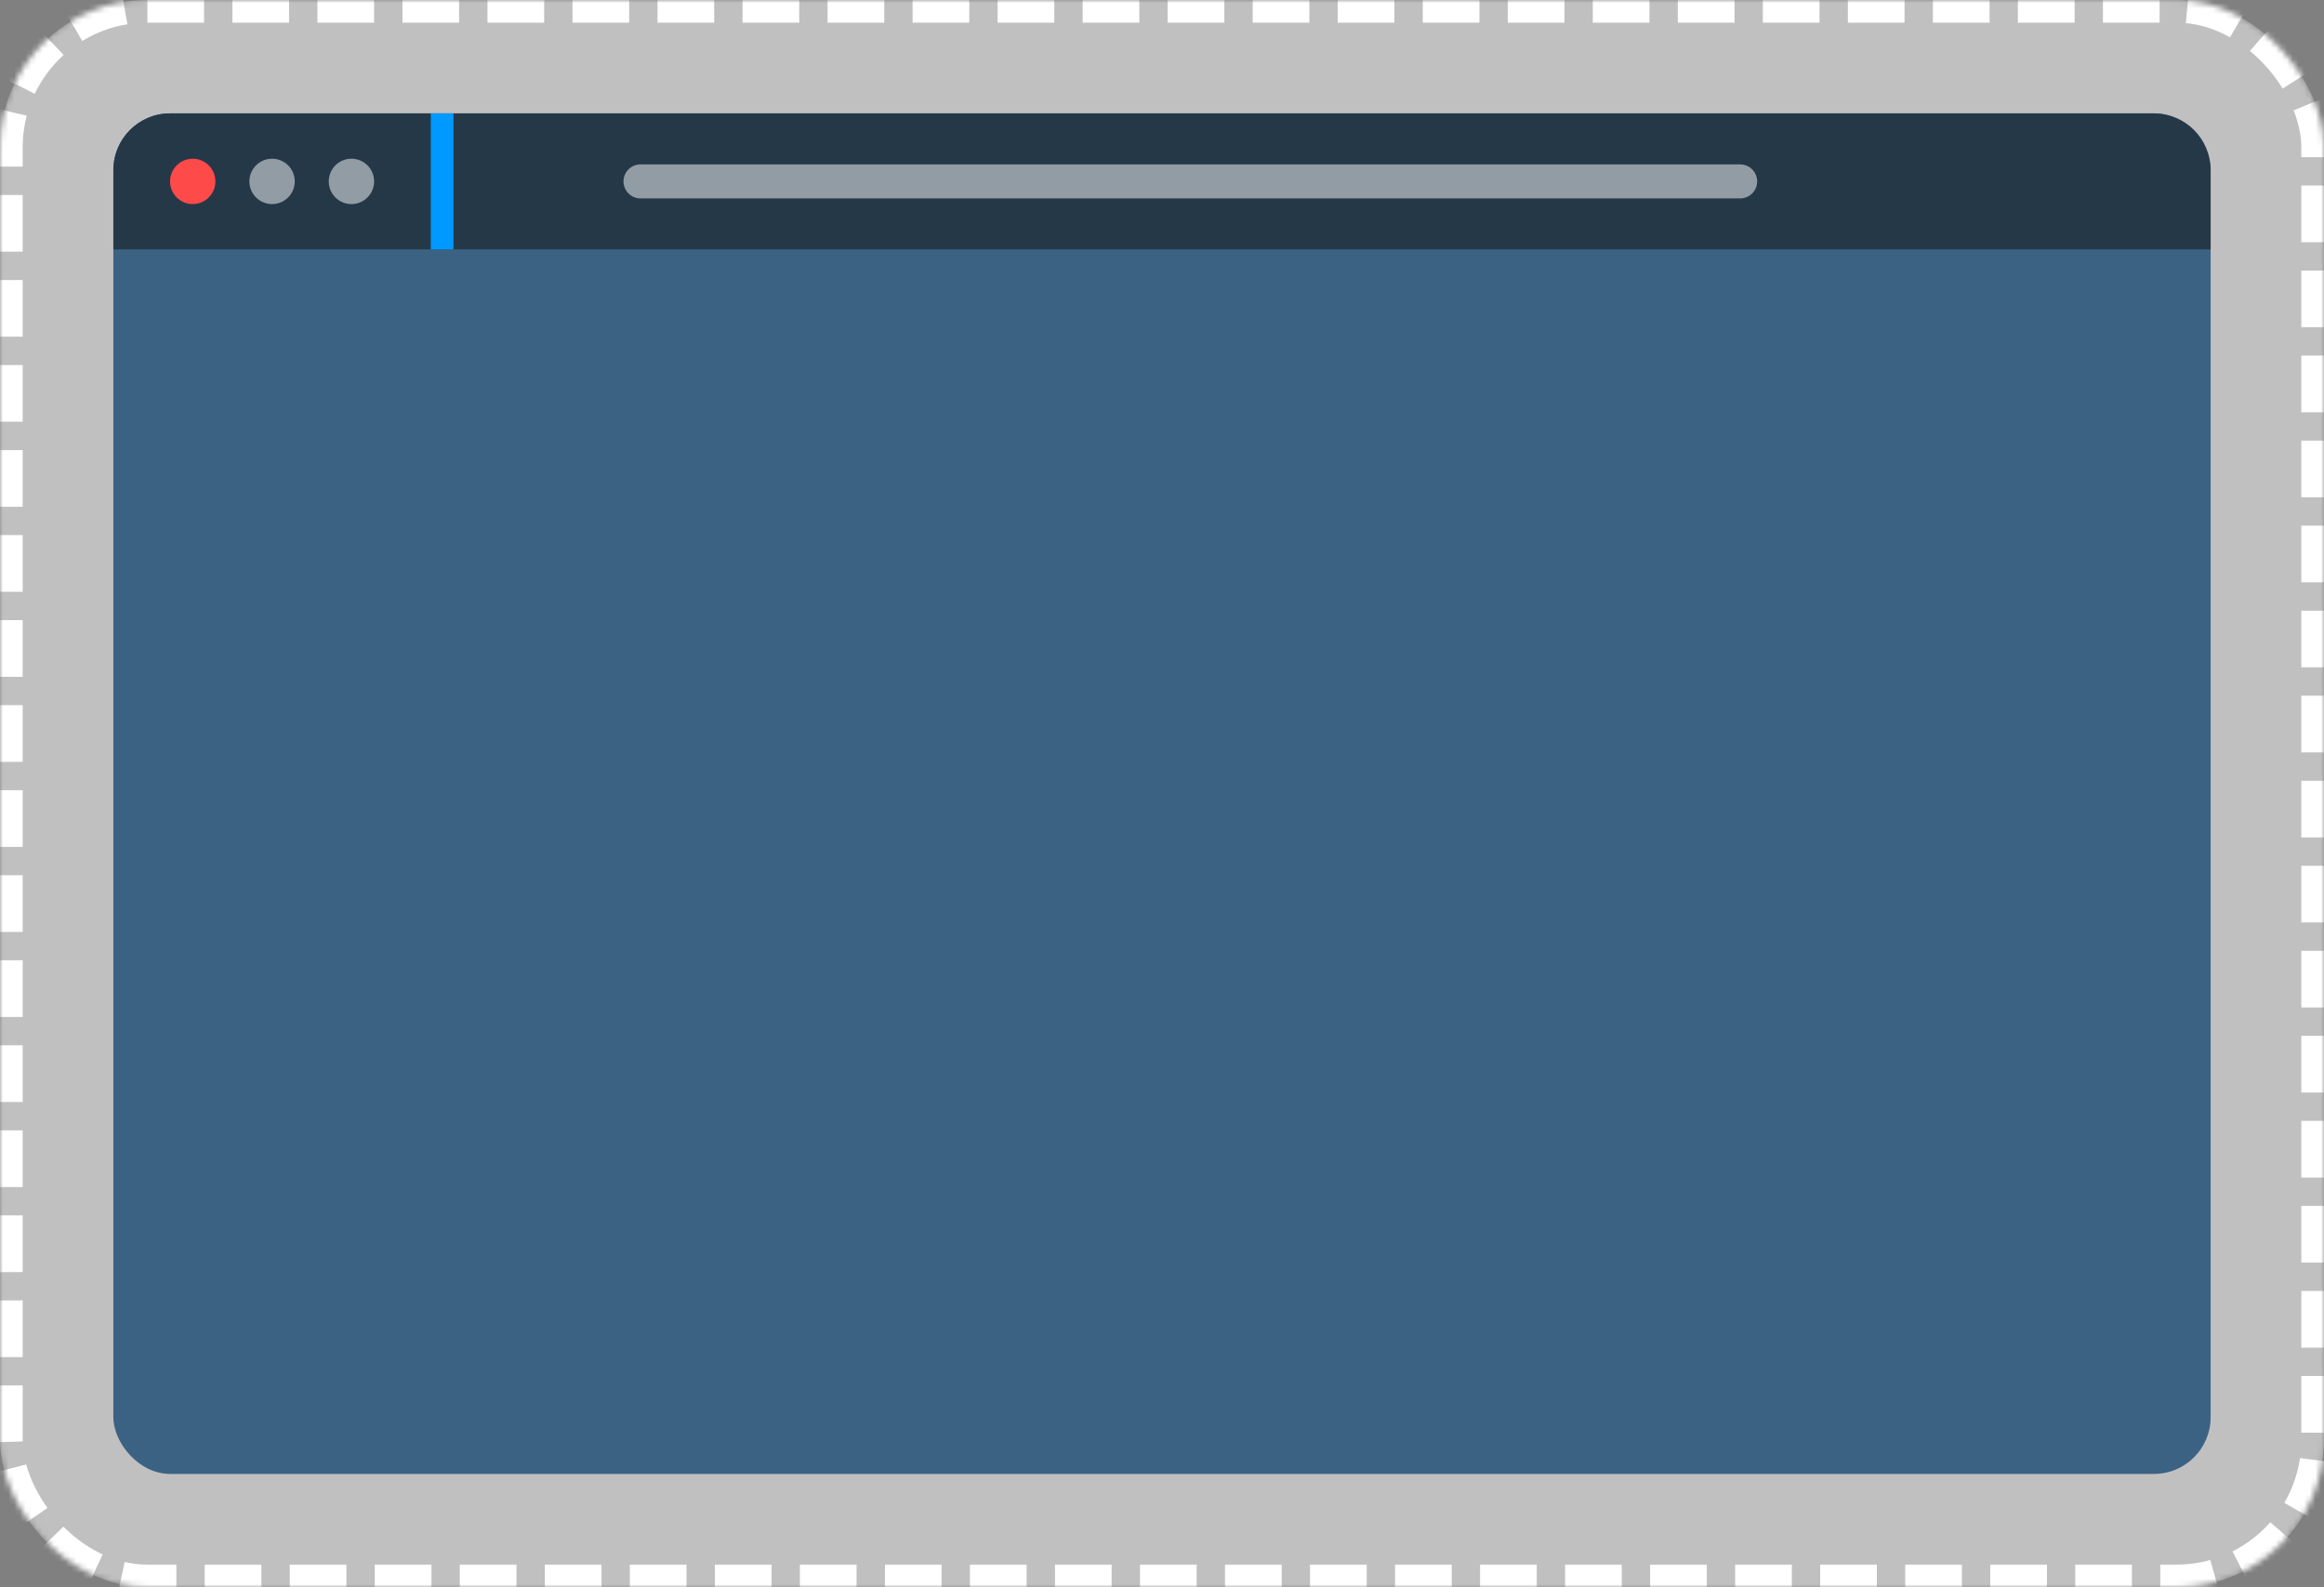
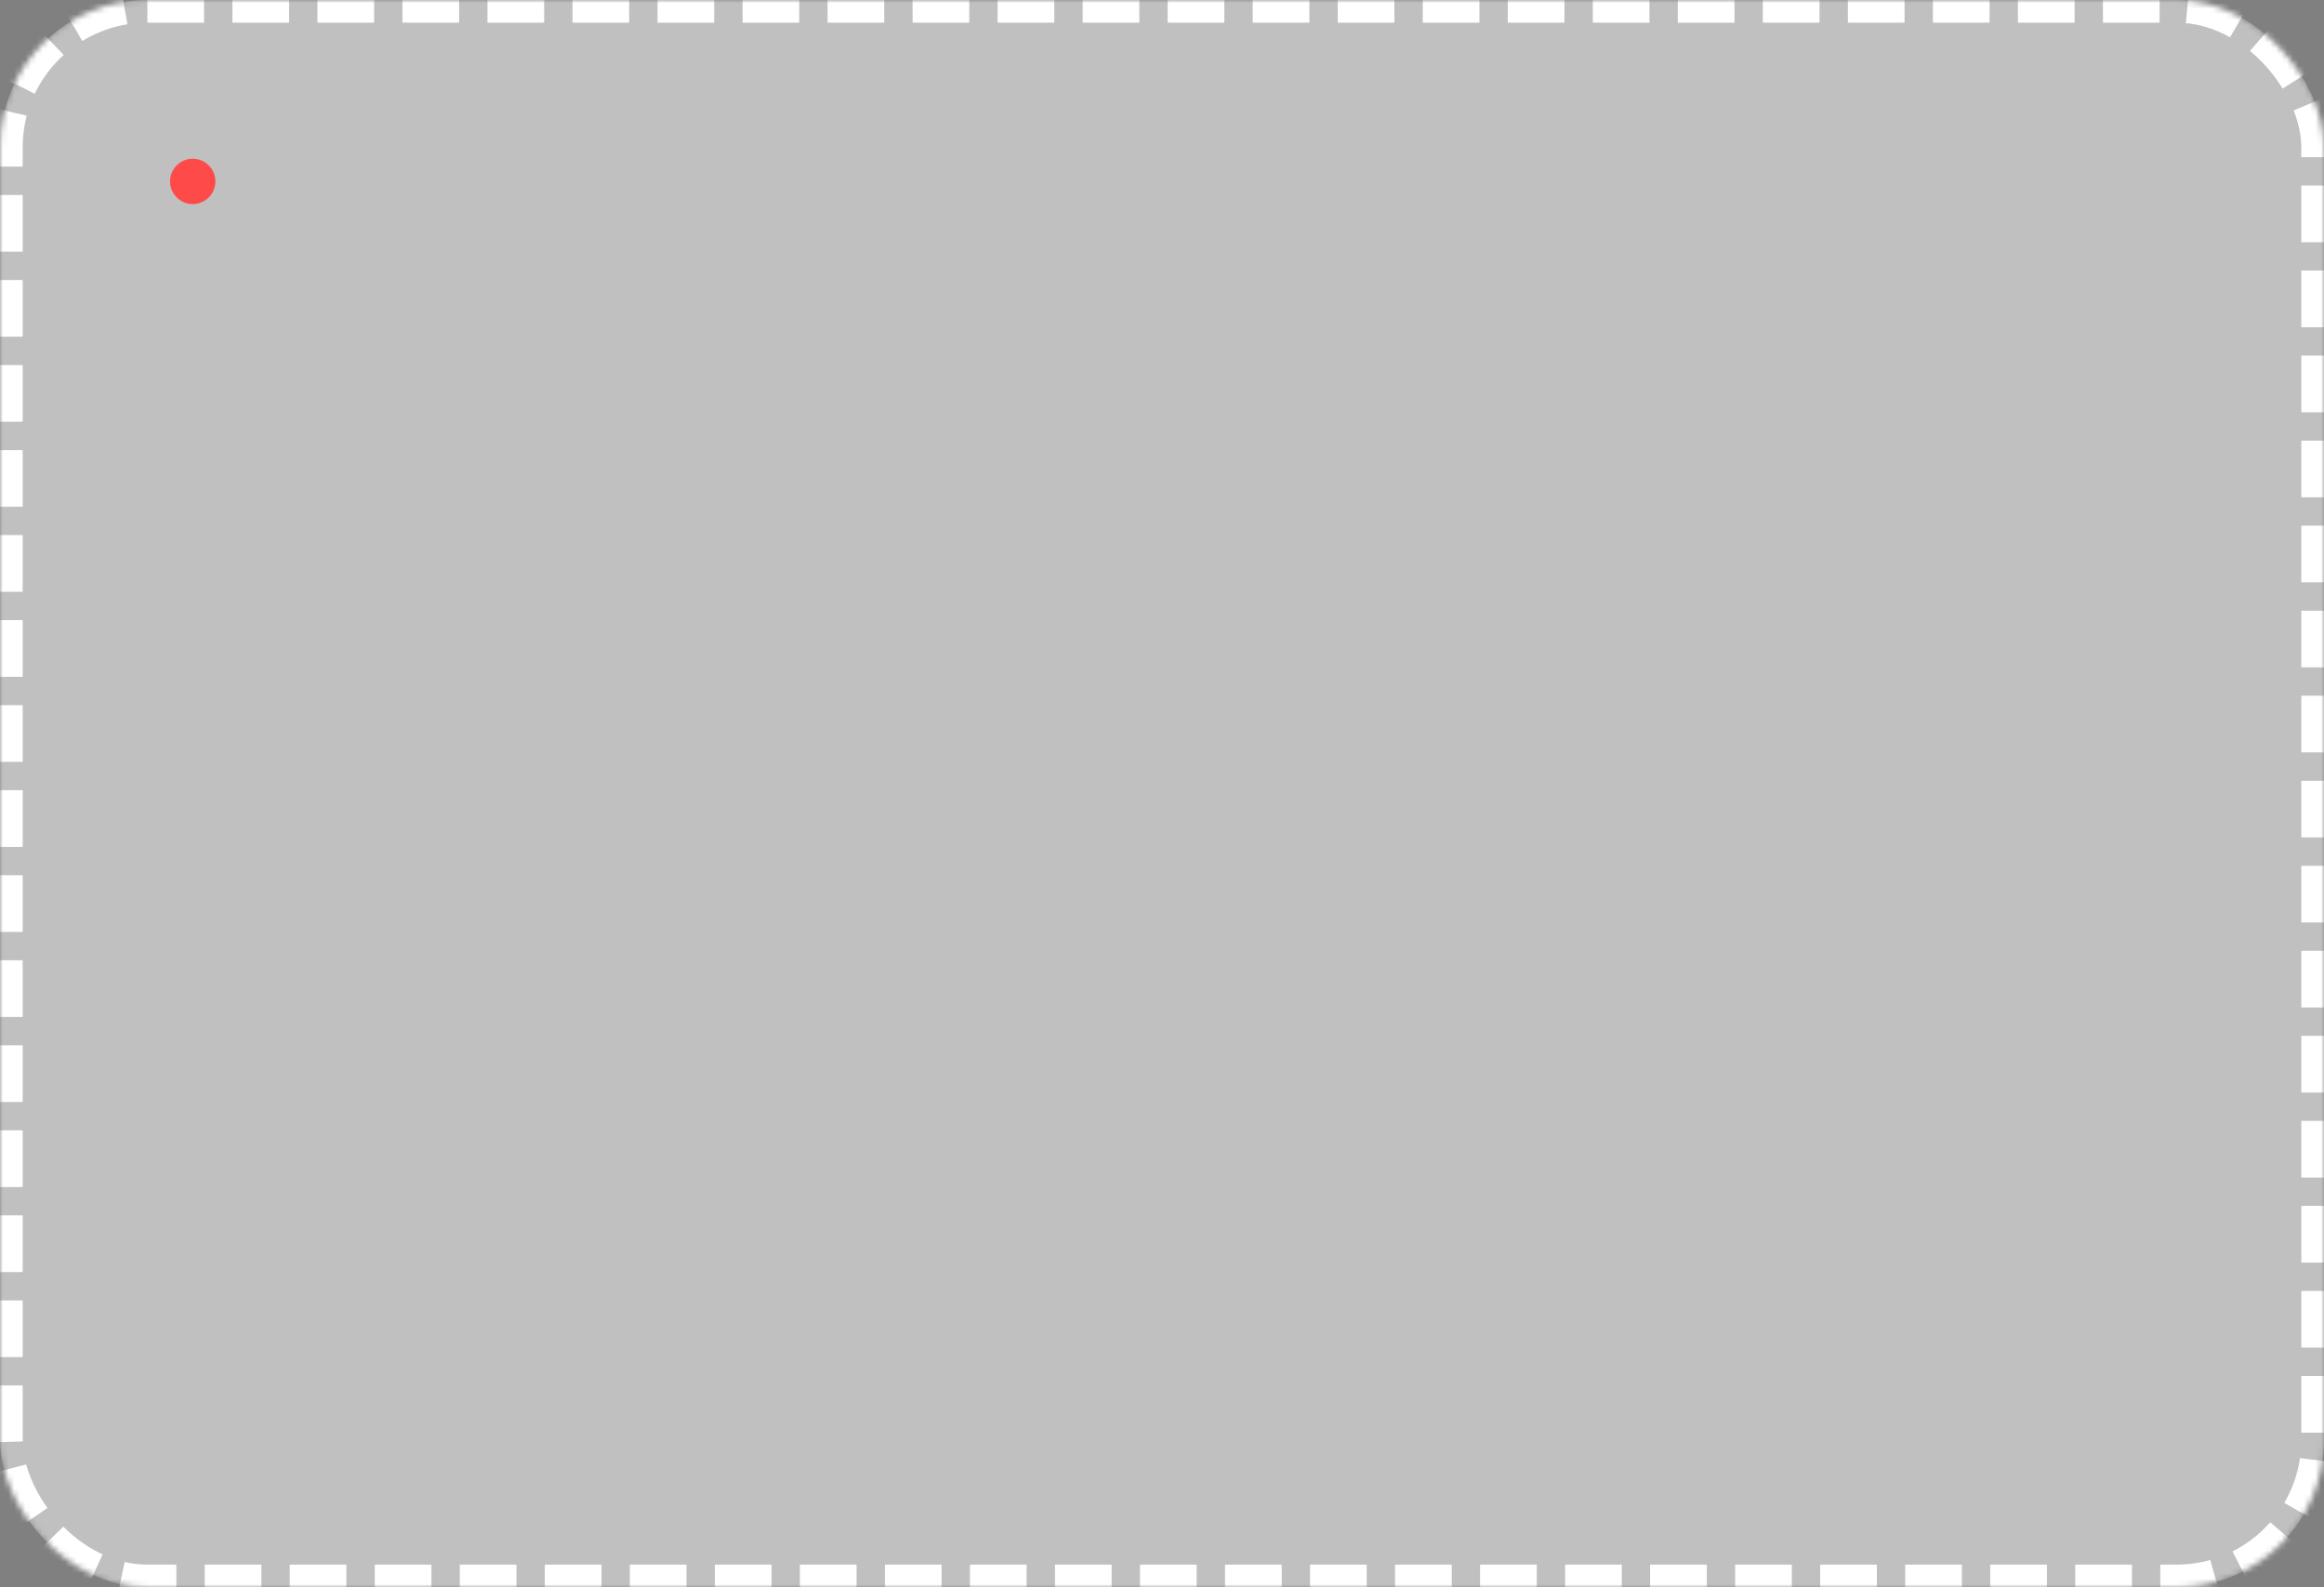
<svg xmlns="http://www.w3.org/2000/svg" xmlns:xlink="http://www.w3.org/1999/xlink" width="410" height="280" viewBox="0 0 410 280">
  <rect x="0" y="0" width="410" height="280" fill="#808080" stroke="none" />
  <defs>
    <rect id="a" width="410" height="280" rx="26" />
    <mask id="b" width="410" height="280" x="0" y="0" fill="#fff">
      <use xlink:href="#a" />
    </mask>
  </defs>
  <g fill="none" fill-rule="evenodd">
    <use fill="#FFF" fill-opacity=".5" stroke="#FFF" stroke-dasharray="10,5" stroke-width="8" mask="url(#b)" xlink:href="#a" />
-     <rect width="370" height="240" x="20" y="20" fill="#3C6283" rx="10" />
-     <path fill="#253848" d="M20 30.004C20 24.48 24.479 20 29.992 20h350.016c5.518 0 9.992 4.486 9.992 10.004V44H20V30.004z" />
-     <path fill="#FFF" d="M48 36a4 4 0 1 1 0-8 4 4 0 0 1 0 8zm14 0a4 4 0 1 1 0-8 4 4 0 0 1 0 8zm48-4a3 3 0 0 1 3.002-3h193.996a3 3 0 0 1 0 6H113.002A3.003 3.003 0 0 1 110 32z" opacity=".501" />
    <circle cx="34" cy="32" r="4" fill="#FF4A4A" />
-     <path fill="#09F" d="M76 20h4v24h-4z" />
  </g>
</svg>